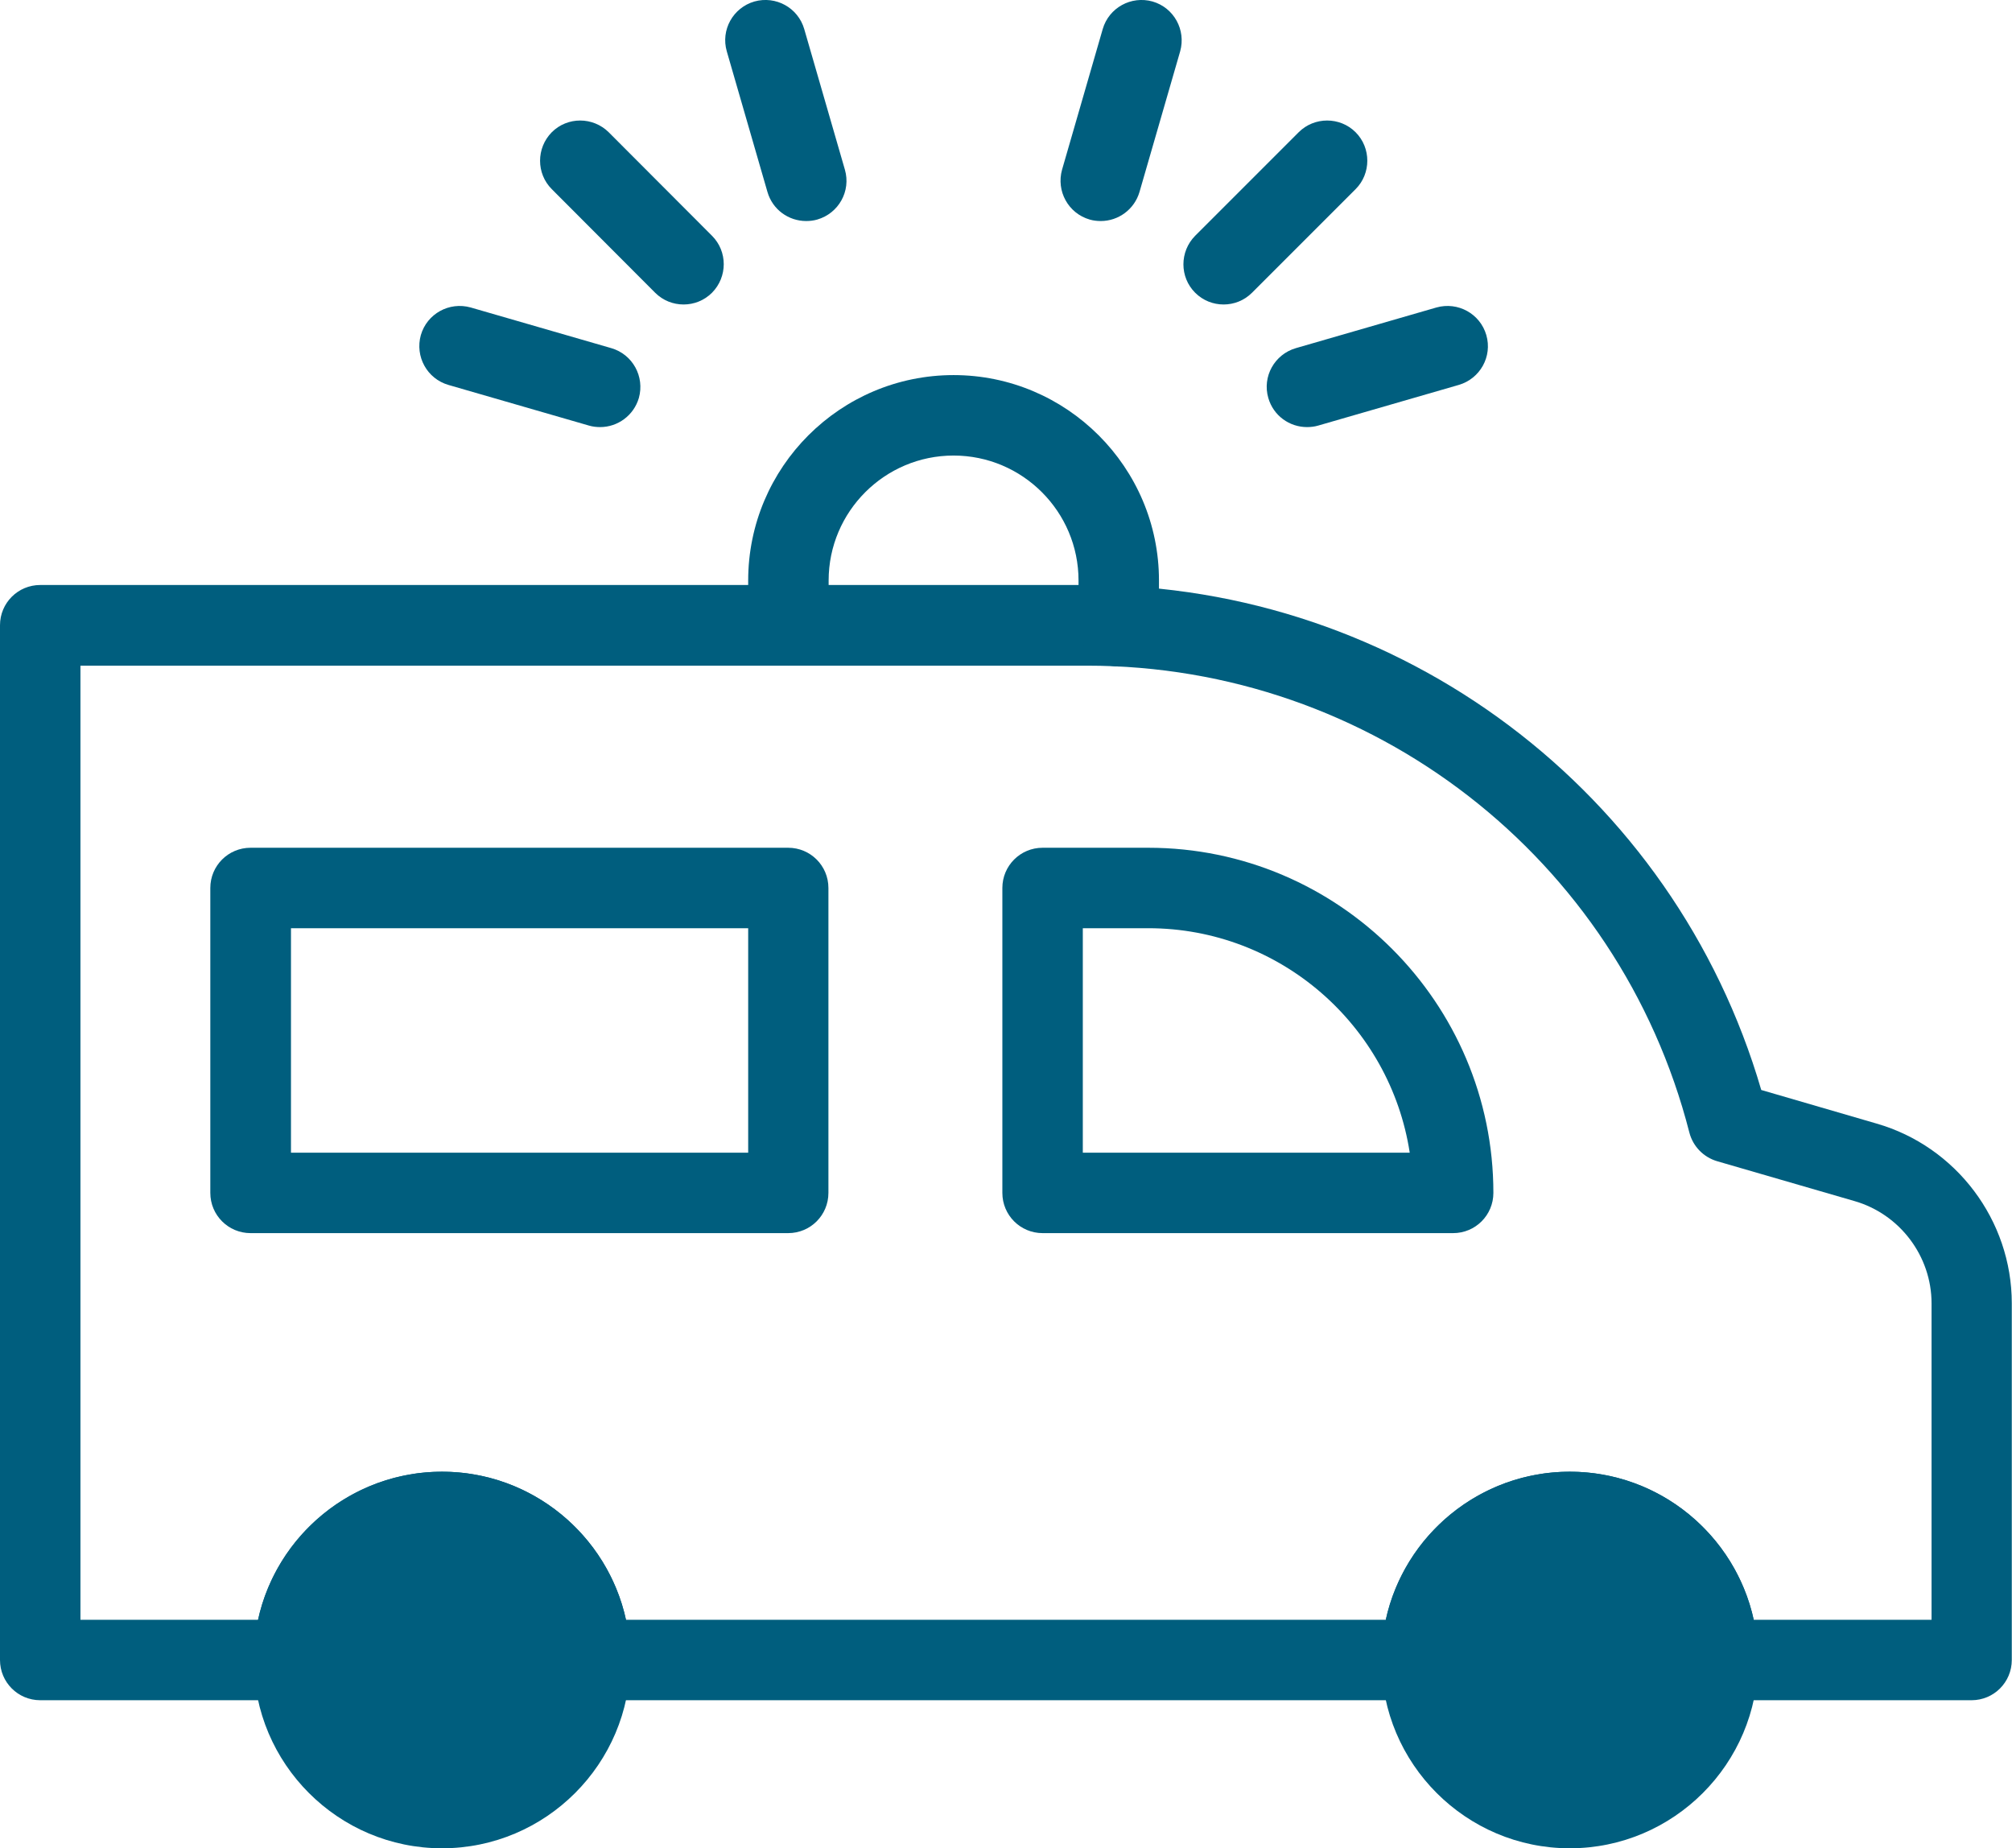
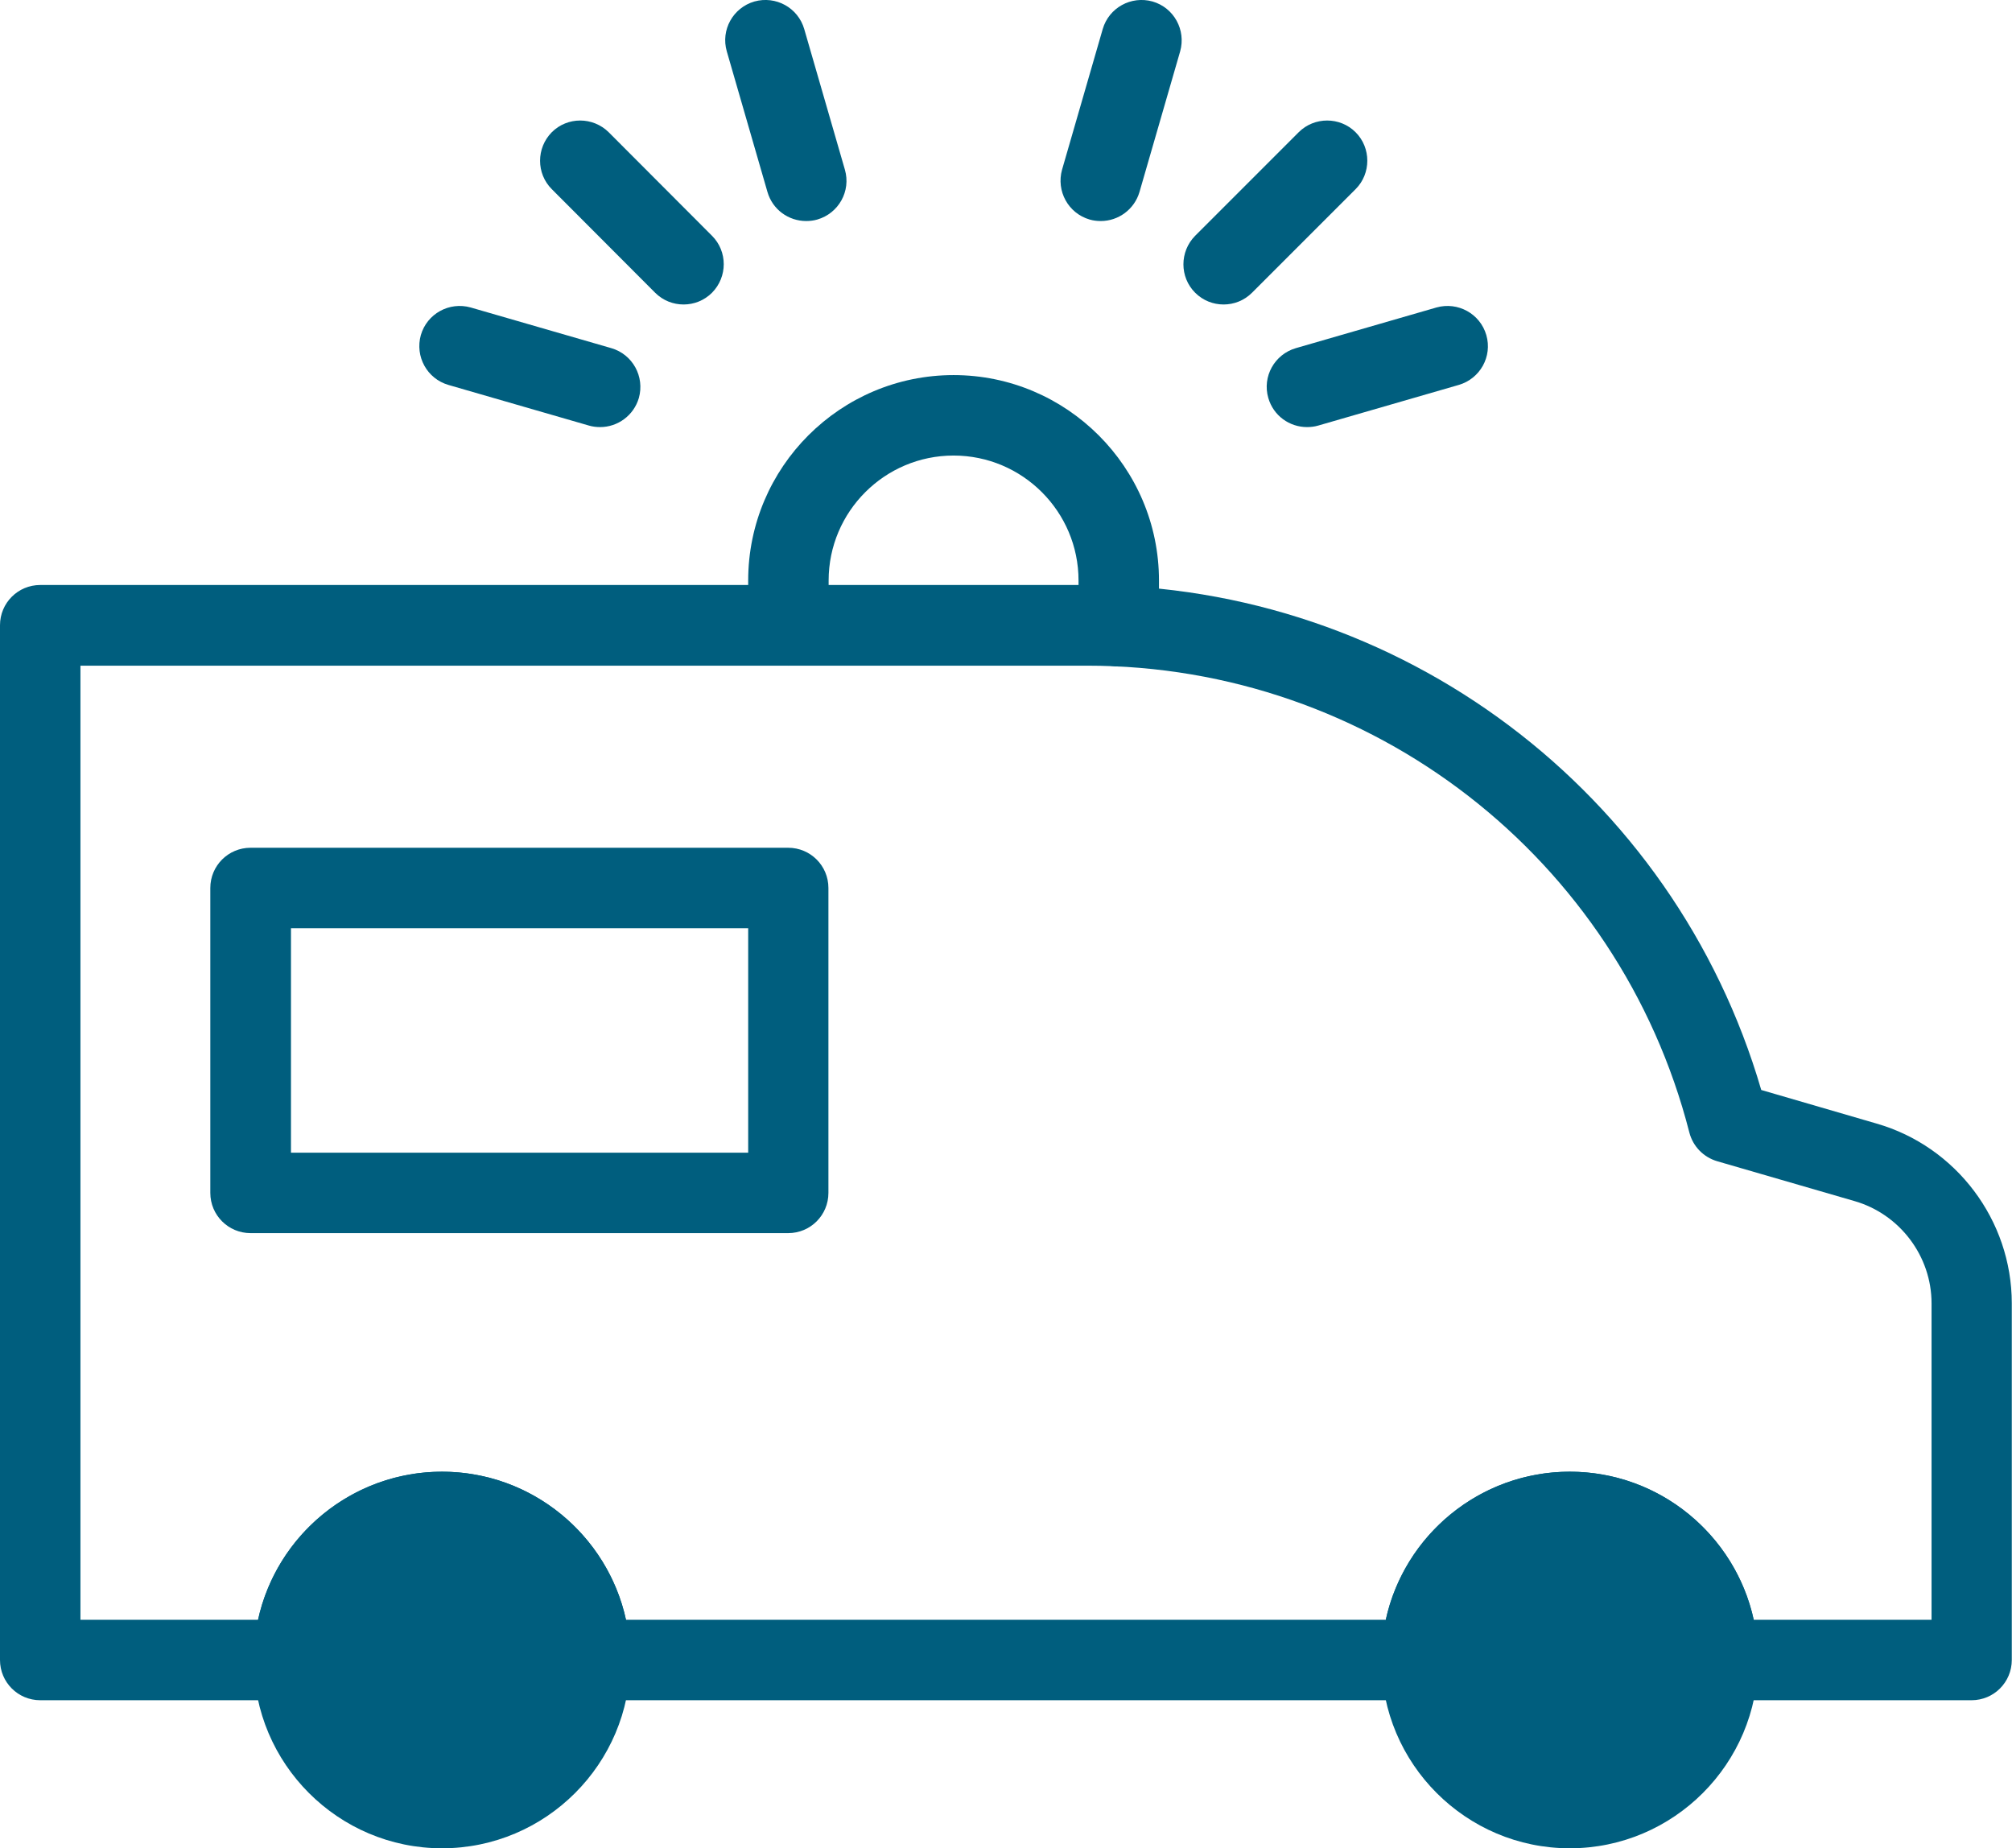
<svg xmlns="http://www.w3.org/2000/svg" id="_レイヤー_2" viewBox="0 0 94.04 86.38">
  <defs>
    <style>.cls-1{fill:#005e7e;stroke-width:0px;}</style>
  </defs>
  <g id="contents">
    <path class="cls-1" d="m92.16,79.46h-11.87c-1.04,0-1.88-.84-1.88-1.88,0-2.78-2.26-5.04-5.04-5.04s-5.04,2.26-5.04,5.04c0,1.04-.84,1.88-1.88,1.88H27.59c-1.04,0-1.88-.84-1.88-1.88,0-2.78-2.26-5.04-5.04-5.04s-5.04,2.26-5.04,5.04c0,1.04-.84,1.88-1.88,1.88H1.88c-1.04,0-1.88-.84-1.88-1.88V29.22c0-1.04.84-1.88,1.88-1.88h48.94c14.63,0,27.43,9.65,31.5,23.6l5.39,1.57c3.72,1.07,6.32,4.52,6.32,8.4v16.67c0,1.04-.84,1.88-1.88,1.88Zm-10.19-3.76h8.31v-14.79c0-2.2-1.48-4.17-3.61-4.78l-6.41-1.86c-.64-.19-1.13-.69-1.3-1.34-3.29-12.85-14.87-21.82-28.15-21.82H3.76v44.59h8.3c.86-3.95,4.39-6.92,8.6-6.92s7.74,2.97,8.6,6.92h35.51c.86-3.95,4.39-6.92,8.6-6.92s7.74,2.97,8.6,6.92Z" />
    <path class="cls-1" d="m36.85,57.63H11.71c-1.04,0-1.88-.84-1.88-1.88v-14.25c0-1.04.84-1.88,1.88-1.88h25.13c1.04,0,1.88.84,1.88,1.88v14.25c0,1.04-.84,1.88-1.88,1.88Zm-23.25-3.76h21.37v-10.49H13.6v10.49Z" />
-     <path class="cls-1" d="m67.92,57.63h-19.19c-1.04,0-1.88-.84-1.88-1.88v-14.25c0-1.04.84-1.88,1.88-1.88h4.94c8.89,0,16.13,7.24,16.13,16.13,0,1.04-.84,1.88-1.88,1.88Zm-17.31-3.76h15.28c-.91-5.93-6.04-10.49-12.22-10.49h-3.06v10.49Z" />
    <path class="cls-1" d="m20.66,86.38c-4.85,0-8.8-3.95-8.8-8.8s3.95-8.8,8.8-8.8,8.8,3.95,8.8,8.8-3.95,8.8-8.8,8.8Z" />
    <path class="cls-1" d="m73.37,86.38c-4.85,0-8.8-3.95-8.8-8.8s3.95-8.8,8.8-8.8,8.8,3.95,8.8,8.8-3.95,8.8-8.8,8.8Z" />
    <path class="cls-1" d="m52.29,31.15c-1.04,0-1.88-.84-1.88-1.88v-2.14c0-3.22-2.62-5.84-5.84-5.84s-5.84,2.62-5.84,5.84v2.1c0,1.04-.84,1.88-1.88,1.88s-1.88-.84-1.88-1.88v-2.1c0-5.3,4.31-9.6,9.6-9.6s9.6,4.31,9.6,9.6v2.14c0,1.04-.84,1.88-1.88,1.88Z" />
    <path class="cls-1" d="m57.19,14.23c-.48,0-.96-.18-1.33-.55-.73-.73-.73-1.92,0-2.66l4.84-4.84c.73-.73,1.93-.73,2.66,0,.73.73.73,1.93,0,2.66l-4.84,4.84c-.37.37-.85.55-1.33.55Z" />
-     <path class="cls-1" d="m61.09,19.96c-.82,0-1.57-.53-1.81-1.36-.29-1,.29-2.04,1.29-2.33l6.57-1.9c1-.28,2.04.29,2.33,1.29.29,1-.29,2.04-1.29,2.33l-6.57,1.9c-.17.05-.35.07-.52.07Z" />
+     <path class="cls-1" d="m61.09,19.96c-.82,0-1.57-.53-1.81-1.36-.29-1,.29-2.04,1.29-2.33l6.57-1.9c1-.28,2.04.29,2.33,1.29.29,1-.29,2.04-1.29,2.33l-6.57,1.9c-.17.05-.35.07-.52.07" />
    <path class="cls-1" d="m51.45,10.33c-.17,0-.35-.02-.52-.07-1-.29-1.57-1.33-1.29-2.33l1.9-6.57c.29-1,1.33-1.57,2.33-1.29,1,.29,1.57,1.33,1.29,2.33l-1.9,6.57c-.24.82-.99,1.36-1.81,1.36Z" />
    <path class="cls-1" d="m31.95,14.23c-.48,0-.96-.18-1.33-.55l-4.83-4.84c-.73-.73-.73-1.92,0-2.66.73-.73,1.92-.73,2.66,0l4.83,4.84c.73.73.73,1.92,0,2.66-.37.37-.85.55-1.33.55Z" />
    <path class="cls-1" d="m28.05,19.96c-.17,0-.35-.02-.52-.07l-6.57-1.9c-1-.29-1.57-1.33-1.29-2.33.29-1,1.33-1.57,2.33-1.29l6.57,1.9c1,.29,1.57,1.33,1.29,2.33-.24.82-.99,1.36-1.81,1.36Z" />
    <path class="cls-1" d="m37.68,10.33c-.82,0-1.57-.53-1.81-1.36l-1.9-6.57c-.29-1,.29-2.04,1.29-2.33,1-.28,2.04.29,2.33,1.29l1.9,6.57c.29,1-.29,2.04-1.29,2.33-.17.05-.35.07-.52.07Z" />
  </g>
</svg>